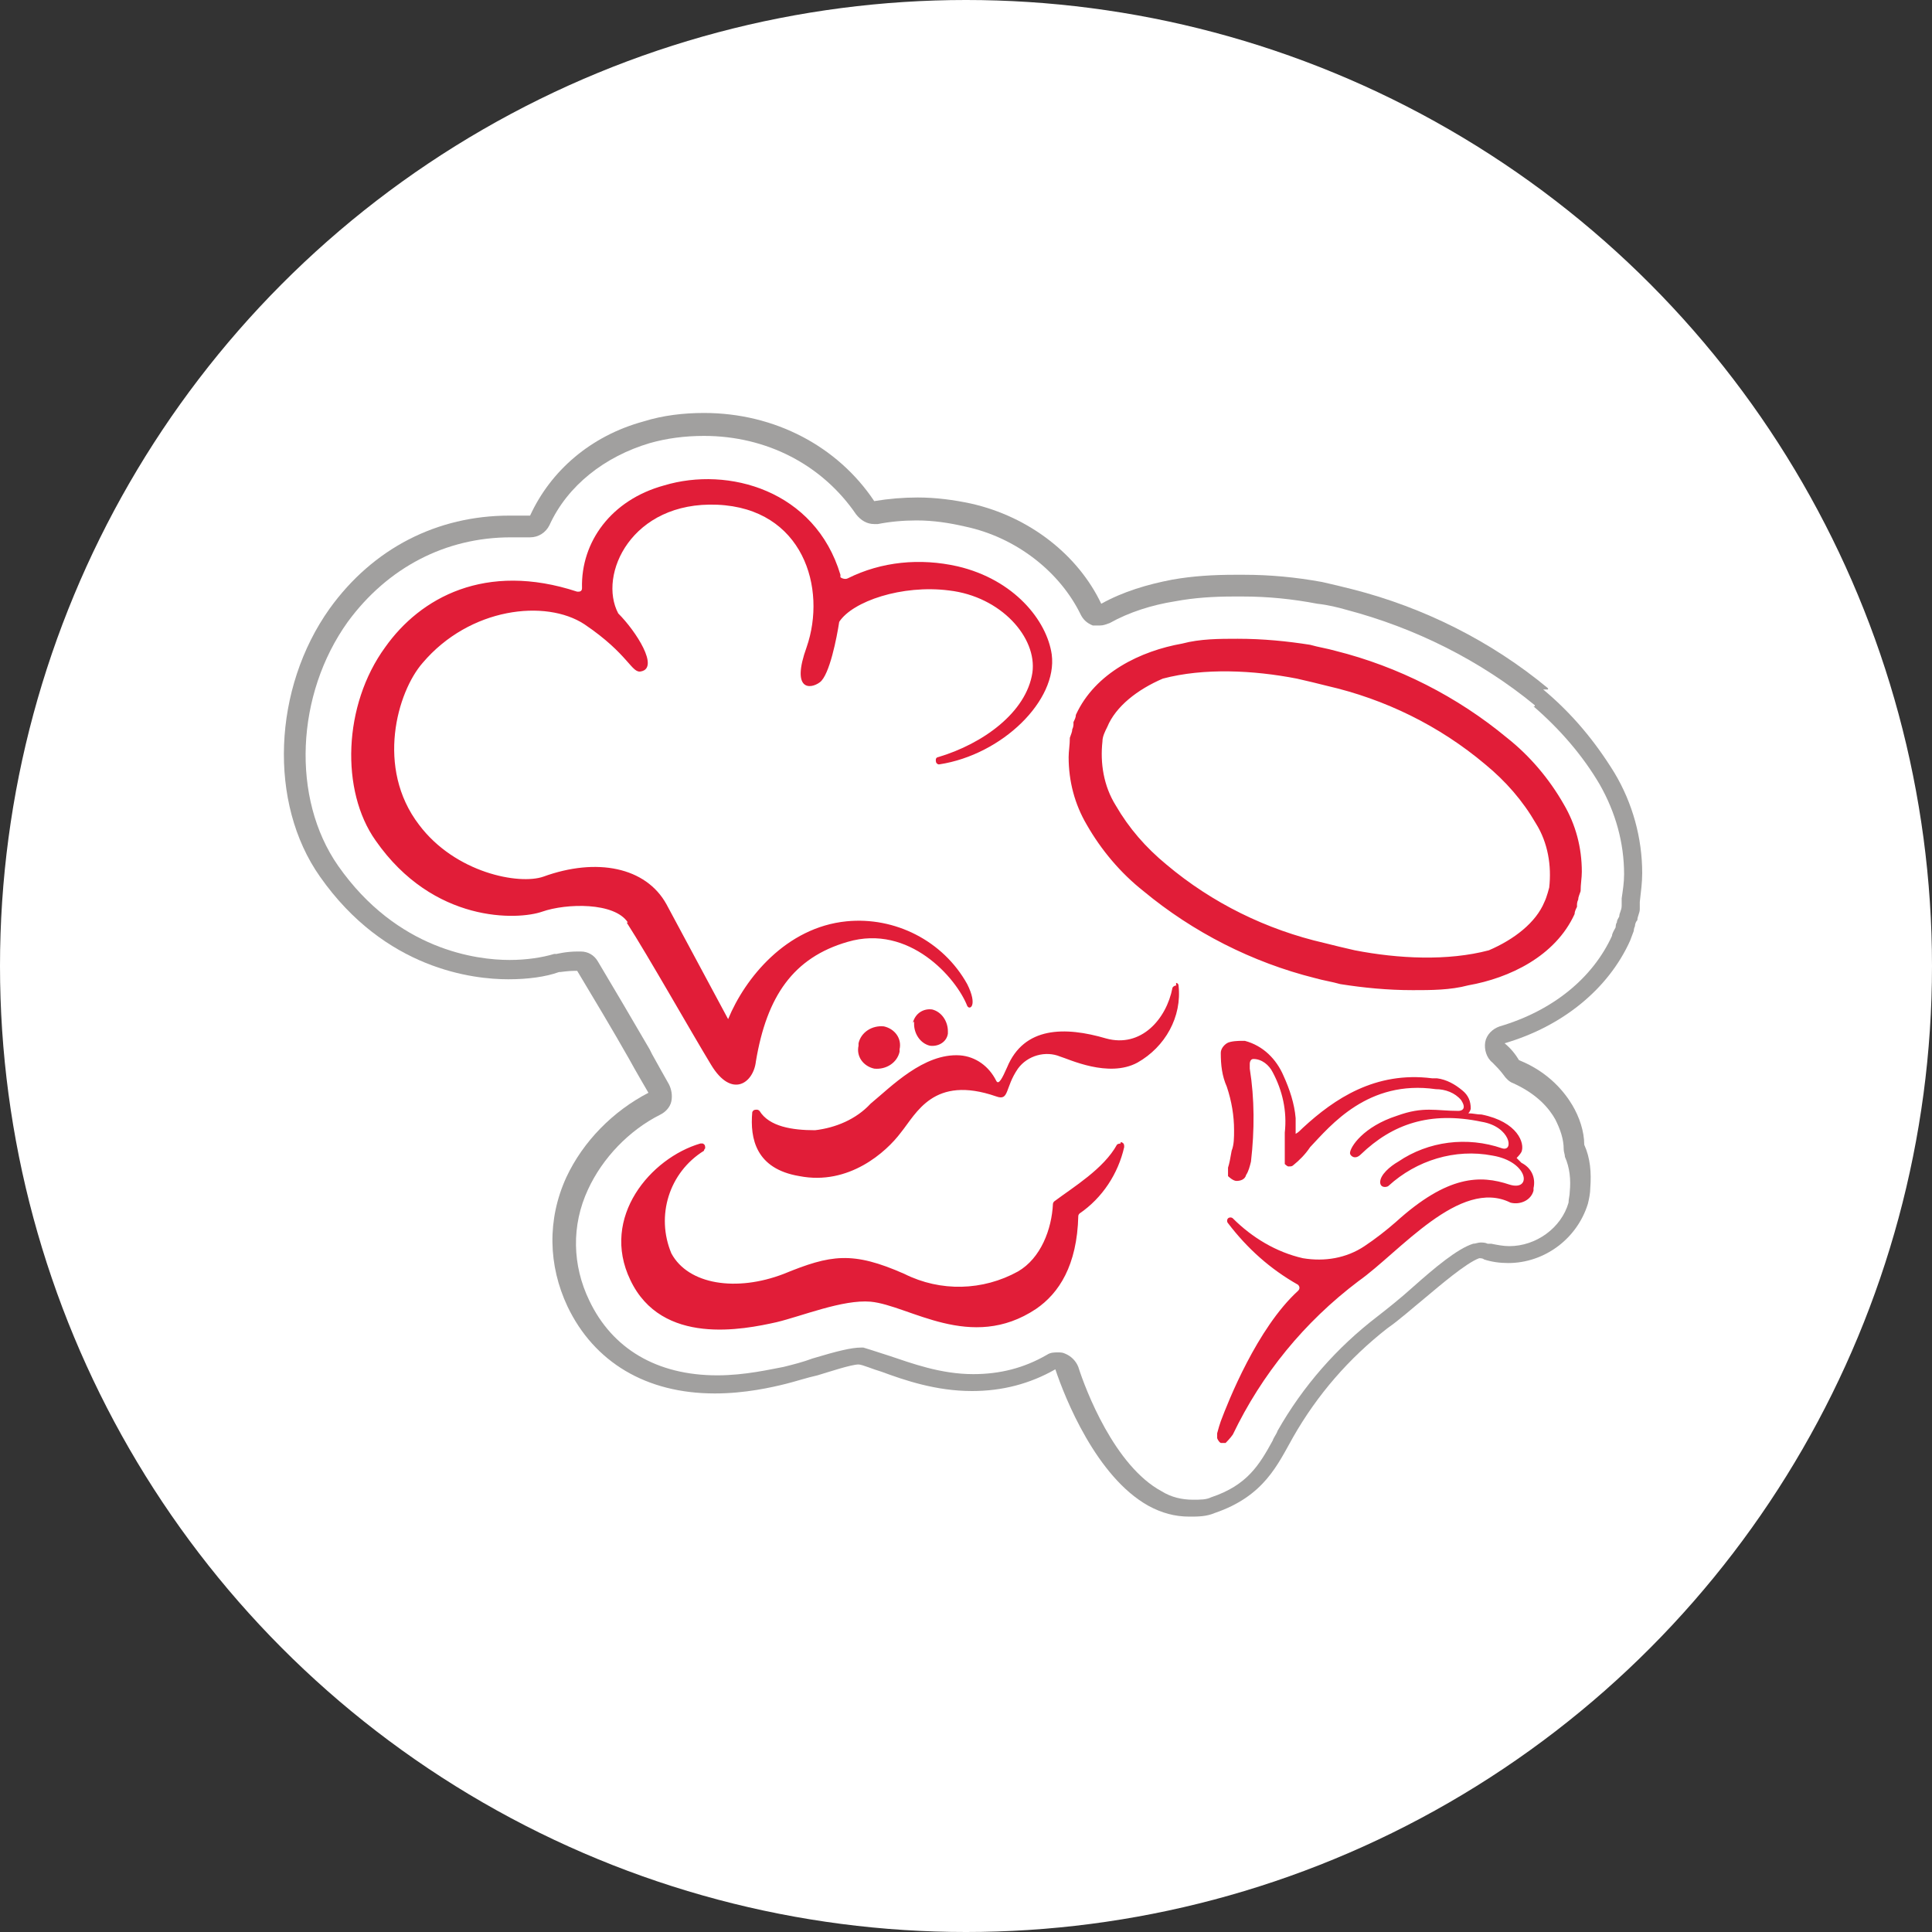
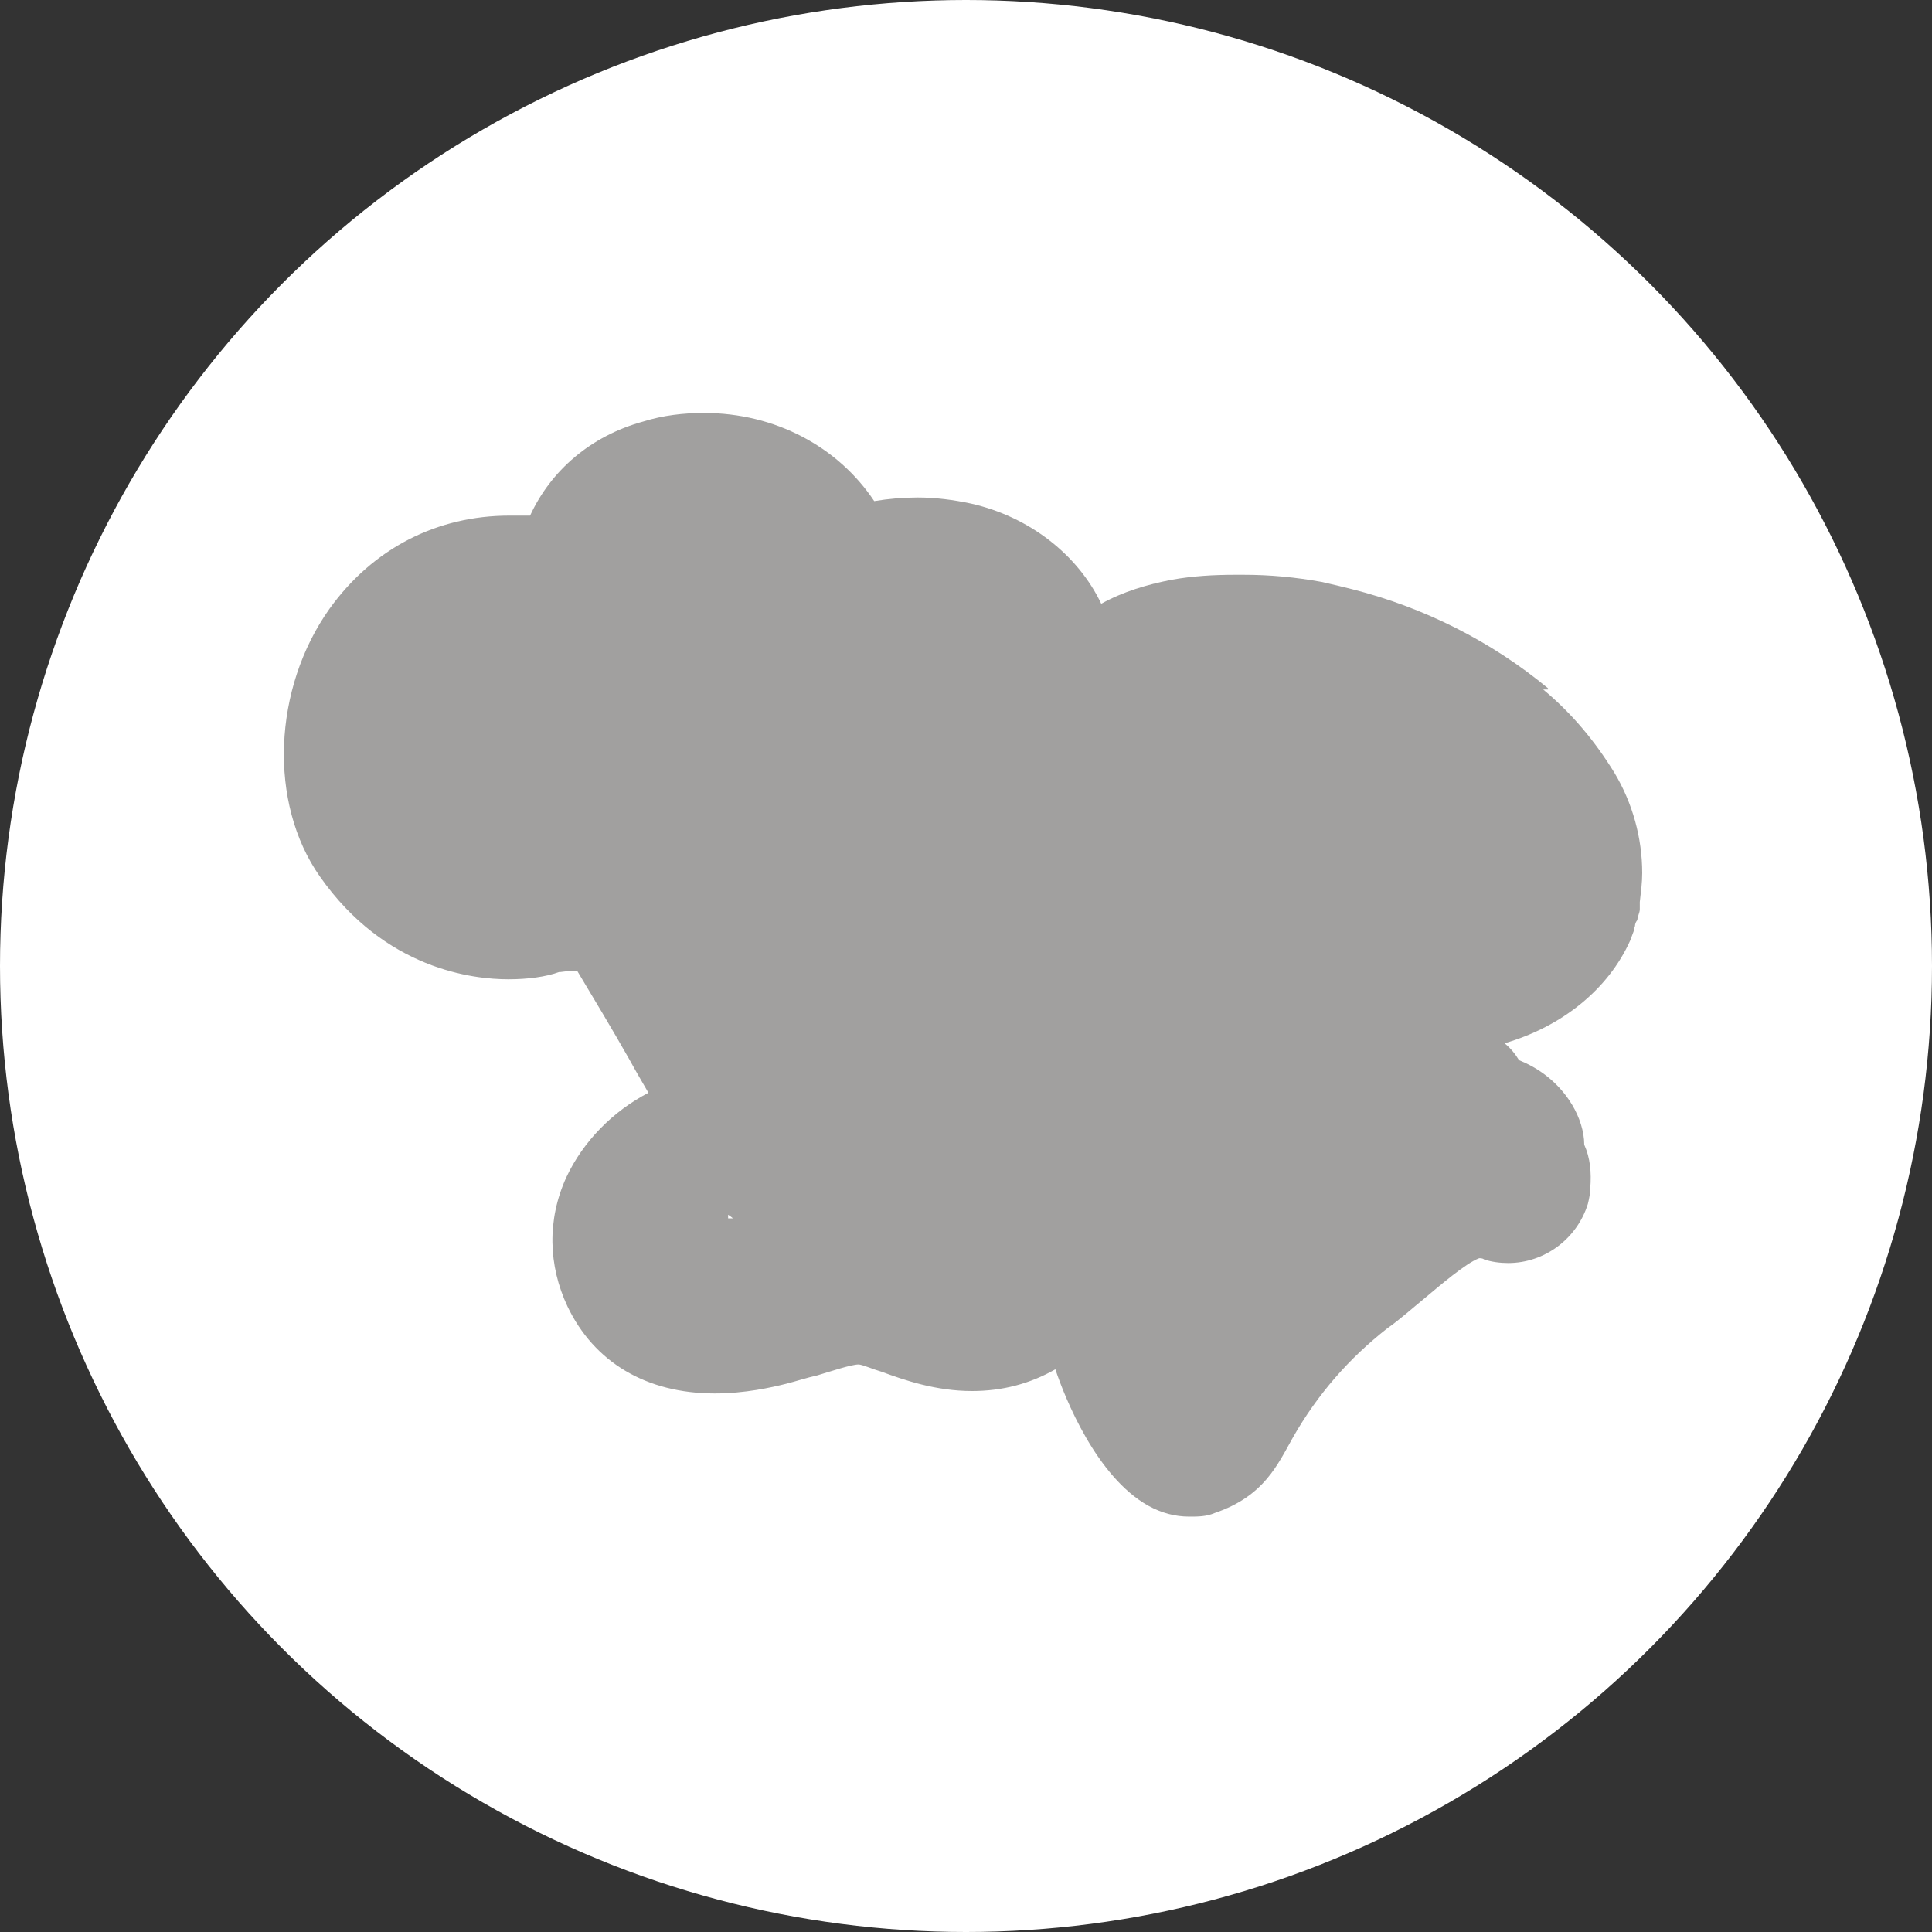
<svg xmlns="http://www.w3.org/2000/svg" id="Ginos" width="16" height="16" viewBox="0 0 16 16">
  <rect x="0" y="0" width="16" height="16" fill="#333333" stroke="none" />
  <defs>
    <style>.cls-1{fill:#a1a09f;}.cls-2{fill:#e11d38;}.cls-3{fill:#fff;}</style>
  </defs>
  <circle class="cls-3" cx="8" cy="8" r="8" />
  <path class="cls-1" d="M12.82,5.7c-.47-.39-1.03-.67-1.62-.82-.08-.02-.16-.04-.25-.06-.22-.04-.43-.06-.65-.06h-.07c-.18,0-.35.01-.52.04-.21.04-.41.1-.59.2-.19-.4-.59-.72-1.08-.83-.14-.03-.29-.05-.44-.05-.12,0-.24.01-.36.03-.3-.45-.82-.73-1.41-.73-.17,0-.34.02-.5.07-.44.12-.77.41-.94.78h-.17c-.6,0-1.13.27-1.49.77-.47.66-.51,1.61-.08,2.22.54.77,1.27.85,1.56.85.16,0,.31-.02.42-.06h.01s.07-.01.12-.01h.02c.12.2.3.5.43.73.06.11.12.21.16.28-.29.15-.54.4-.68.7-.16.35-.15.73.01,1.07.22.46.65.72,1.22.72.25,0,.47-.05.59-.08.08-.02.17-.05.26-.07.1-.03.28-.09.34-.09.03,0,.12.04.19.06.19.07.45.16.75.16h0c.25,0,.48-.06.69-.18.08.24.34.89.77,1.13.11.06.22.09.34.09.07,0,.14,0,.21-.03.41-.14.52-.4.65-.63.2-.35.46-.65.78-.9.1-.07.2-.16.31-.25.12-.1.34-.29.45-.33.01,0,.03,0,.04.01.06.02.13.03.2.03.3,0,.57-.2.66-.49.01-.04.02-.09.02-.13.01-.13,0-.25-.05-.36,0-.11-.04-.23-.1-.33s-.19-.27-.44-.37c-.03-.05-.07-.1-.12-.14.48-.14.86-.45,1.04-.85.01-.03.02-.05.03-.08h0s0-.02.01-.04c0-.02.01-.04.02-.05,0-.03.02-.06.02-.09v-.06h0c.01-.09.02-.16.02-.24,0-.29-.08-.58-.23-.83-.16-.26-.35-.49-.59-.69h.04ZM6.07,10.09h-.04v-.03s.03.02.04.03h-.01.01Z" />
-   <path class="cls-3" d="M12.71,5.84c-.45-.37-.99-.64-1.56-.79-.07-.02-.15-.04-.24-.05-.21-.04-.41-.06-.62-.06h-.07c-.17,0-.33.01-.49.04-.19.03-.38.09-.54.18-.03.01-.05.02-.08.02h-.06c-.05-.02-.08-.05-.1-.09-.17-.35-.53-.64-.96-.73-.13-.03-.26-.05-.4-.05-.11,0-.22.01-.32.03h-.03c-.06,0-.11-.03-.15-.08-.28-.41-.74-.65-1.26-.65-.16,0-.31.02-.45.06-.37.11-.68.35-.83.68-.03.06-.09.1-.16.1h-.16c-.54,0-1.02.25-1.35.7-.43.6-.47,1.46-.08,2.02.49.7,1.15.78,1.42.78.14,0,.27-.02.37-.05h.02s.08-.02.17-.02h.03c.06,0,.11.03.14.08.12.2.29.49.43.73l.02.04c.05.09.1.18.14.25.02.04.03.09.02.14s-.05.09-.09.11c-.26.13-.48.36-.6.62-.14.3-.13.63.01.92.19.4.56.62,1.06.62.23,0,.44-.05.55-.07.08-.02.16-.04.24-.07.2-.06.32-.09.4-.09h.02s.1.03.22.07c.18.06.42.15.69.15.22,0,.42-.05.61-.16.03-.02.06-.02.09-.02.02,0,.04,0,.06.01.05.02.09.06.11.11.06.19.3.82.69,1.03.08.05.17.07.26.07.06,0,.11,0,.15-.02.3-.1.4-.27.51-.47.01-.03.03-.05.04-.08.21-.37.49-.69.83-.95.09-.07.19-.15.29-.24.18-.16.37-.32.5-.36.02,0,.04-.01.06-.01s.04,0,.06.01h.03c.05.01.1.02.15.02.22,0,.43-.15.49-.36,0-.03.01-.06.01-.09h0c.01-.1,0-.2-.04-.29,0-.02-.01-.04-.01-.06,0-.09-.03-.17-.07-.25-.05-.09-.15-.21-.35-.3-.03-.01-.06-.04-.08-.07-.03-.04-.06-.07-.09-.1-.05-.04-.07-.11-.06-.17.01-.06.06-.11.12-.13.44-.13.77-.4.93-.75,0-.02.02-.05.03-.07,0,0,0-.03.01-.04,0-.02.01-.03.02-.05,0-.03.02-.05.02-.09v-.06c.01-.07.02-.13.02-.2,0-.26-.07-.51-.2-.74-.14-.24-.33-.46-.55-.65h.01Z" />
-   <path class="cls-2" d="M7.32,8.5h0c-.1-.01-.19.05-.21.14h0v.02c-.02.09.04.17.13.19.1.01.19-.05.21-.14v-.02c.02-.09-.04-.17-.13-.19ZM7.57,8.46h0v.02c0,.08.05.16.13.18.07.01.14-.03.15-.1h0v-.02c0-.08-.05-.16-.13-.18-.07-.01-.14.03-.16.11h0ZM5.19,7.64c.18.28.53.9.7,1.18s.35.15.37-.03c.09-.54.31-.86.76-.99.51-.15.9.3.99.53.02.04.09,0,0-.18-.2-.36-.6-.56-1-.52h0c-.5.05-.84.47-.98.81-.08-.15-.43-.8-.51-.95-.17-.31-.58-.39-1.02-.23-.2.07-.73-.03-1.03-.43-.36-.47-.18-1.1.03-1.34.39-.46,1.02-.53,1.34-.32.37.25.39.41.47.39.15-.03-.04-.33-.19-.48-.17-.32.11-.93.82-.9s.91.69.74,1.18c-.13.36.03.35.11.29s.14-.37.16-.5c.11-.17.52-.31.91-.26.43.05.73.39.69.68-.05.33-.41.59-.78.7-.01,0-.02.01-.02.02,0,.02,0,.03.02.04h.01c.52-.08.98-.53.93-.91-.04-.28-.31-.62-.78-.73-.31-.07-.63-.04-.91.1-.02.01-.05,0-.06-.01v-.02c-.21-.7-.93-.9-1.46-.74-.44.12-.69.47-.68.85,0,.02-.01.03-.03.03h-.01c-.76-.25-1.3.05-1.59.46-.35.48-.37,1.19-.08,1.6.48.69,1.18.66,1.38.59h0c.2-.07.6-.08.71.09h-.01ZM12.56,9.59s.03-.03.04-.05c.03-.07-.03-.25-.33-.31-.04,0-.07-.01-.11-.01.01-.01.02-.03.02-.04,0-.06-.02-.11-.07-.15-.06-.05-.13-.09-.21-.1h-.04c-.47-.06-.81.17-1.07.41-.02.02-.04.04-.06.05v-.13c-.01-.12-.05-.24-.1-.35-.06-.14-.17-.25-.32-.29h-.04s-.08,0-.11.02-.05.05-.05.08c0,.1.01.19.05.28.04.12.06.24.06.36,0,.06,0,.12-.02.17-.01.06-.02.11-.03.14v.07s.04.04.07.04.07-.01.08-.05c.02-.03.03-.07.04-.11.03-.26.03-.52-.01-.77v-.04s0-.04.03-.04c.07,0,.13.05.16.11.08.15.12.32.1.5v.26s.02.02.03.02c.02,0,.03,0,.04-.01.05-.04.1-.09.14-.15.17-.18.48-.56,1.04-.48.08,0,.16.03.21.09.06.09-.02.09-.02.09-.19,0-.29-.04-.51.04-.28.09-.39.26-.39.31,0,.02.04.06.09.01.26-.25.57-.36,1-.27.24.04.27.25.17.22-.29-.1-.61-.06-.86.11-.07.04-.15.11-.15.17,0,.02.01.04.04.04h0s.02,0,.03-.01c.23-.21.55-.31.86-.25.3.05.33.3.14.24-.24-.08-.51-.08-.94.31-.08.07-.17.14-.26.2-.15.1-.33.13-.51.1-.22-.05-.42-.17-.58-.33-.01-.01-.03-.01-.04,0s-.01.03,0,.04c.16.21.35.38.58.51.01.01.02.03,0,.05h0c-.34.31-.58.92-.64,1.08-.01.03-.02.06-.03.1v.04s.01.03.03.04h.04s.04-.04.06-.07c.24-.5.59-.93,1.04-1.27.34-.24.84-.86,1.26-.65.08.02.17-.02.19-.1h0v-.02c.02-.09-.02-.17-.1-.21l-.04-.04ZM9.28,9.47s-.02,0-.03.01c-.11.2-.36.35-.52.47,0,0-.01.01-.01.02-.01.21-.1.45-.29.56-.29.16-.64.17-.94.02-.43-.19-.61-.16-1,0-.39.15-.79.09-.93-.17-.13-.31-.02-.67.27-.85,0,0,0-.01.01-.02,0-.02,0-.03-.02-.04h-.02c-.41.12-.83.61-.58,1.13.26.55.94.41,1.21.35.21-.05.55-.19.78-.17.32.03.83.42,1.37.06.19-.13.34-.36.35-.77,0,0,0-.01.01-.02.19-.13.32-.33.37-.55,0-.02,0-.03-.02-.04h-.01ZM12.48,6.11c-.41-.34-.9-.59-1.42-.72-.07-.02-.14-.03-.21-.05-.19-.03-.39-.05-.6-.05-.15,0-.31,0-.46.04-.34.06-.72.24-.88.59,0,.02-.01.04-.02.06v.02s0,.02-.01.04c0,.02-.01.04-.02.07h0c0,.06-.01.11-.01.16,0,.2.05.39.15.56.12.21.28.4.47.55.41.34.9.59,1.42.72.07.02.14.03.21.05.19.03.39.05.6.05.15,0,.31,0,.46-.04.34-.06.72-.24.88-.59,0-.02.01-.04.02-.06v-.02s0-.02.01-.04c0-.02.01-.04.02-.07h0c0-.06.01-.11.01-.16,0-.2-.05-.39-.15-.56-.12-.21-.28-.4-.47-.55ZM12.83,7.35s-.02.08-.04.12c-.07.17-.25.31-.46.4-.34.09-.75.07-1.11,0-.09-.02-.17-.04-.25-.06-.48-.11-.93-.33-1.31-.65-.17-.14-.31-.3-.42-.49-.1-.16-.13-.35-.11-.53,0-.04.02-.08.04-.12.07-.17.25-.31.46-.4.34-.09.75-.07,1.11,0,.09.02.17.04.25.06.48.11.93.33,1.31.65.17.14.31.3.42.49.1.16.13.35.11.53ZM9.75,8.16s-.03,0-.04.02c-.05.26-.26.5-.55.42-.34-.1-.68-.1-.82.24h0c-.04.09-.07.15-.09.11-.06-.12-.17-.2-.3-.21-.3-.02-.57.26-.74.4-.12.13-.29.2-.46.22-.19,0-.38-.03-.46-.16,0,0-.01-.01-.02-.01-.02,0-.03,0-.04.02-.02.22.03.47.39.53.41.08.72-.2.84-.36.13-.16.27-.48.79-.3.11.04.07-.07.18-.23.08-.11.23-.15.35-.1.07.02.4.18.64.05.23-.13.37-.38.34-.64,0-.01-.01-.02-.02-.02v.02Z" />
</svg>